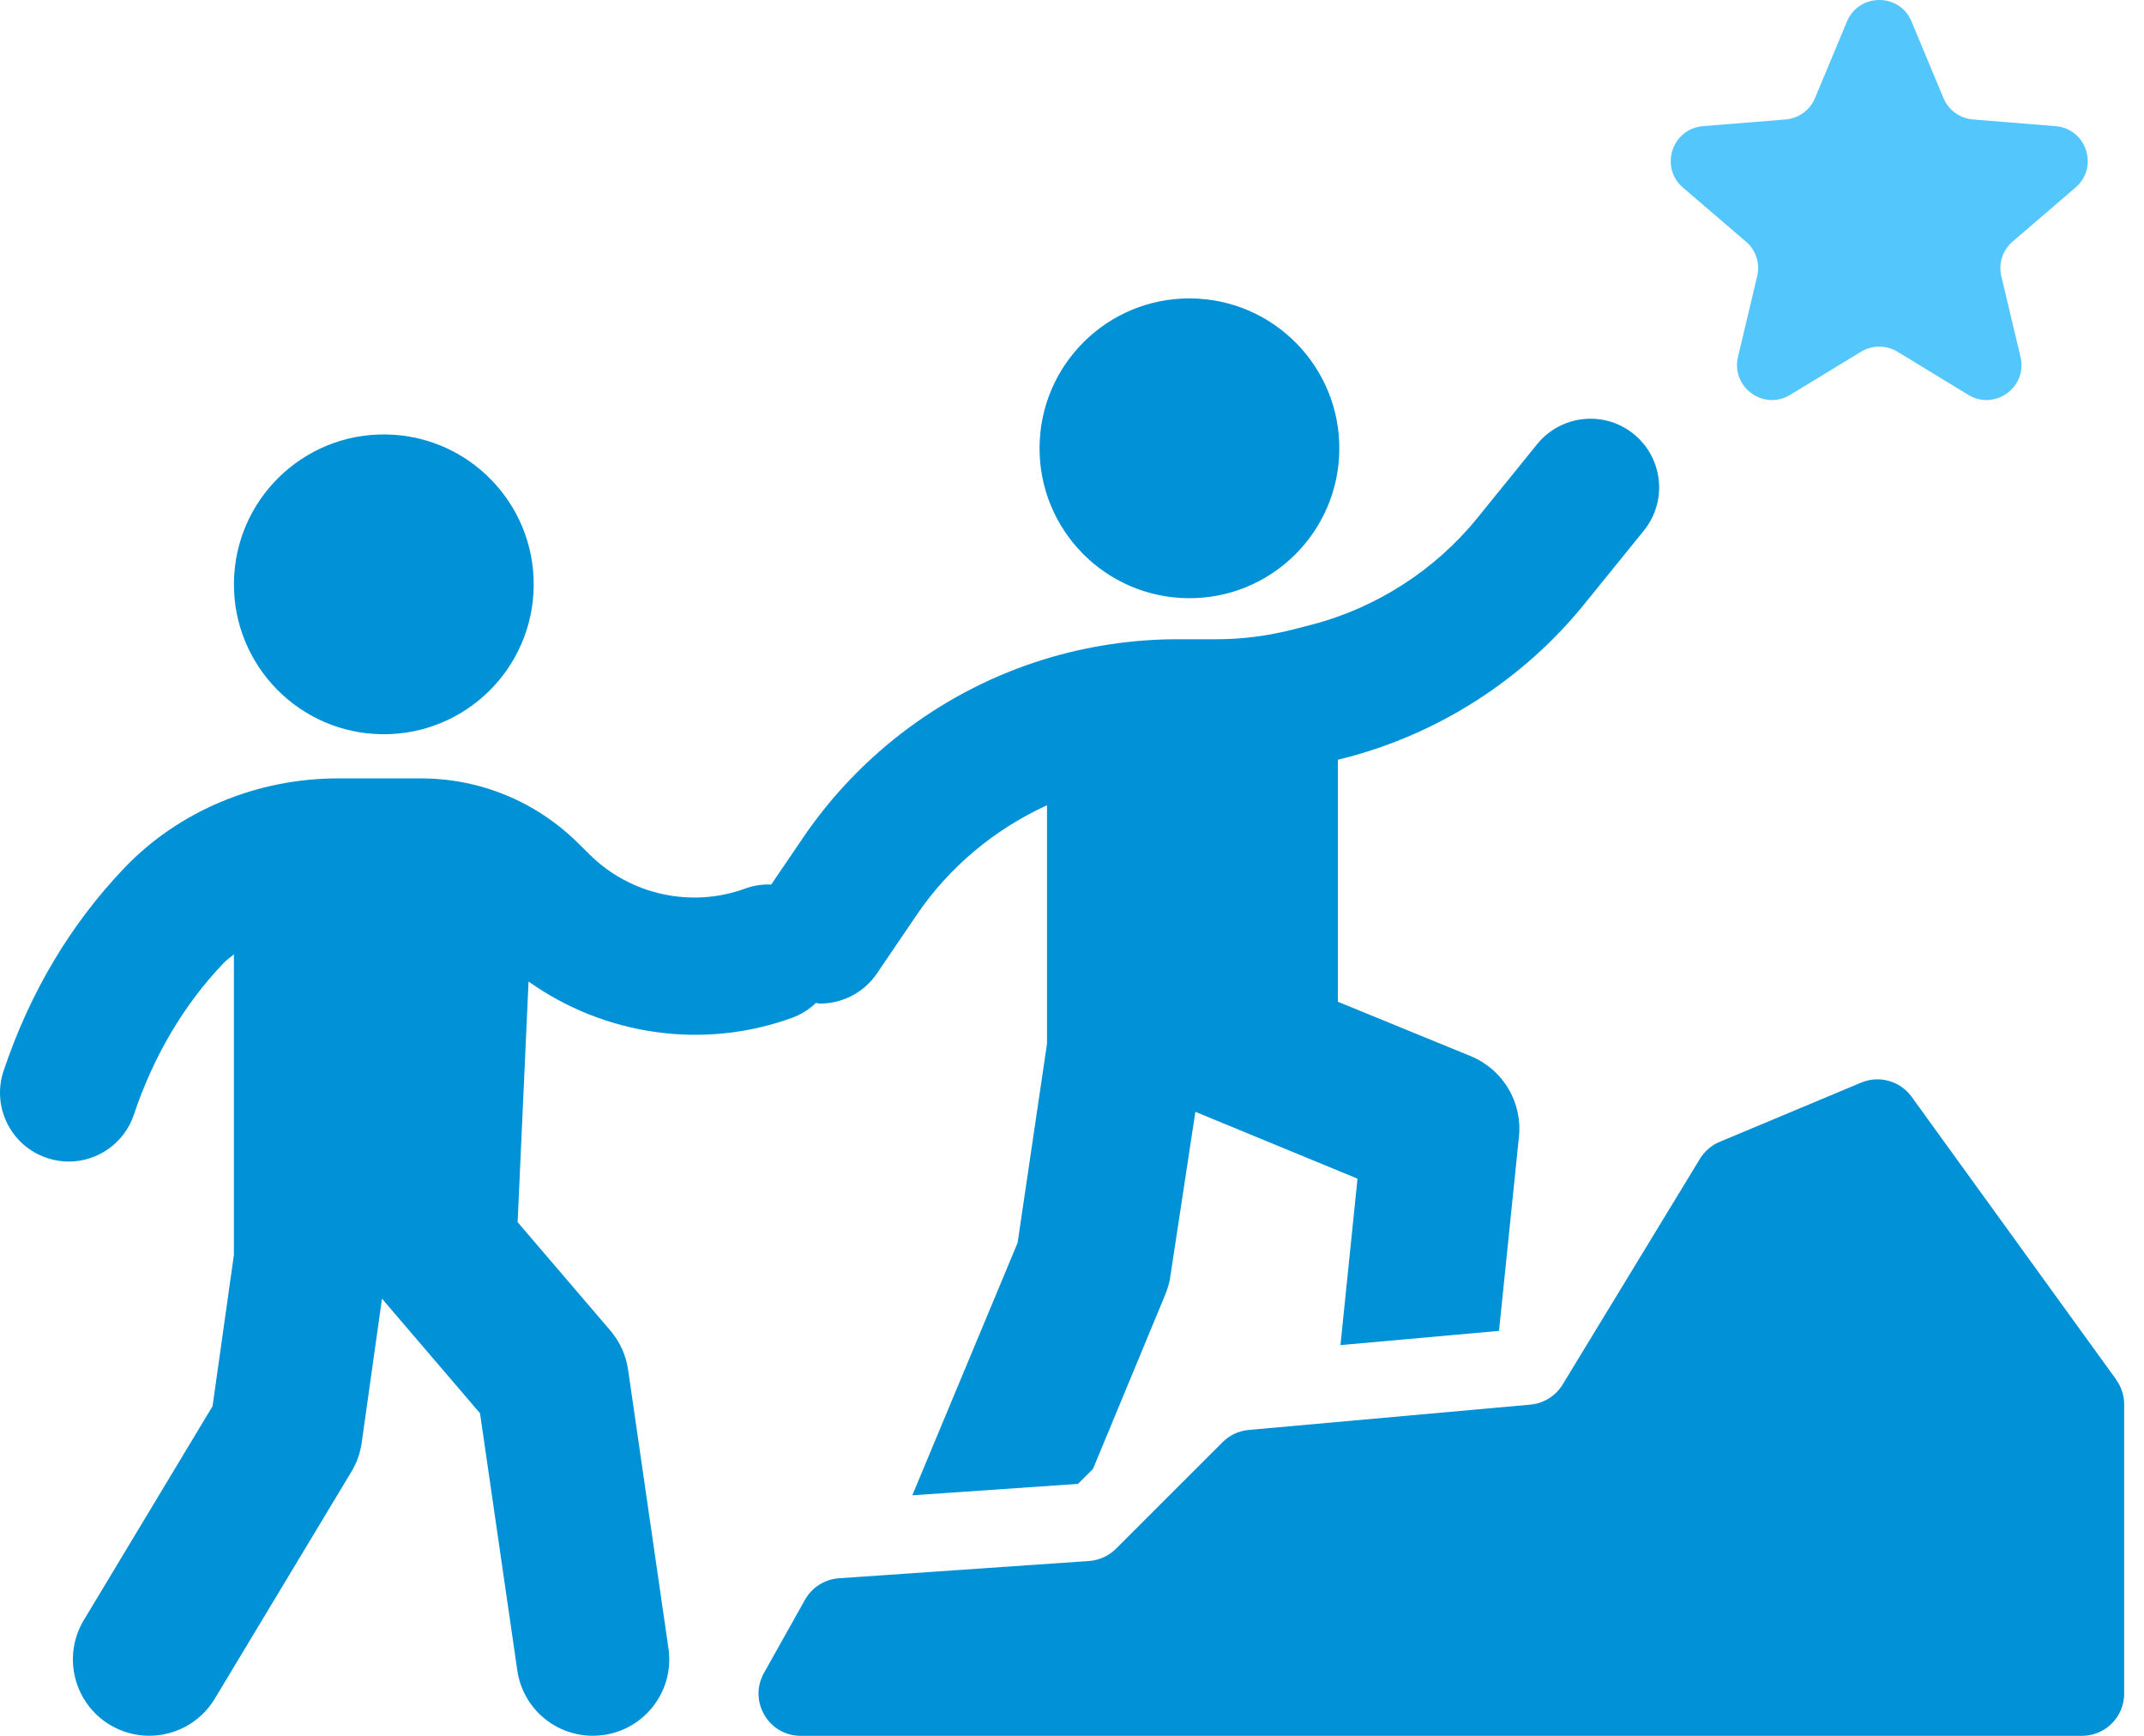
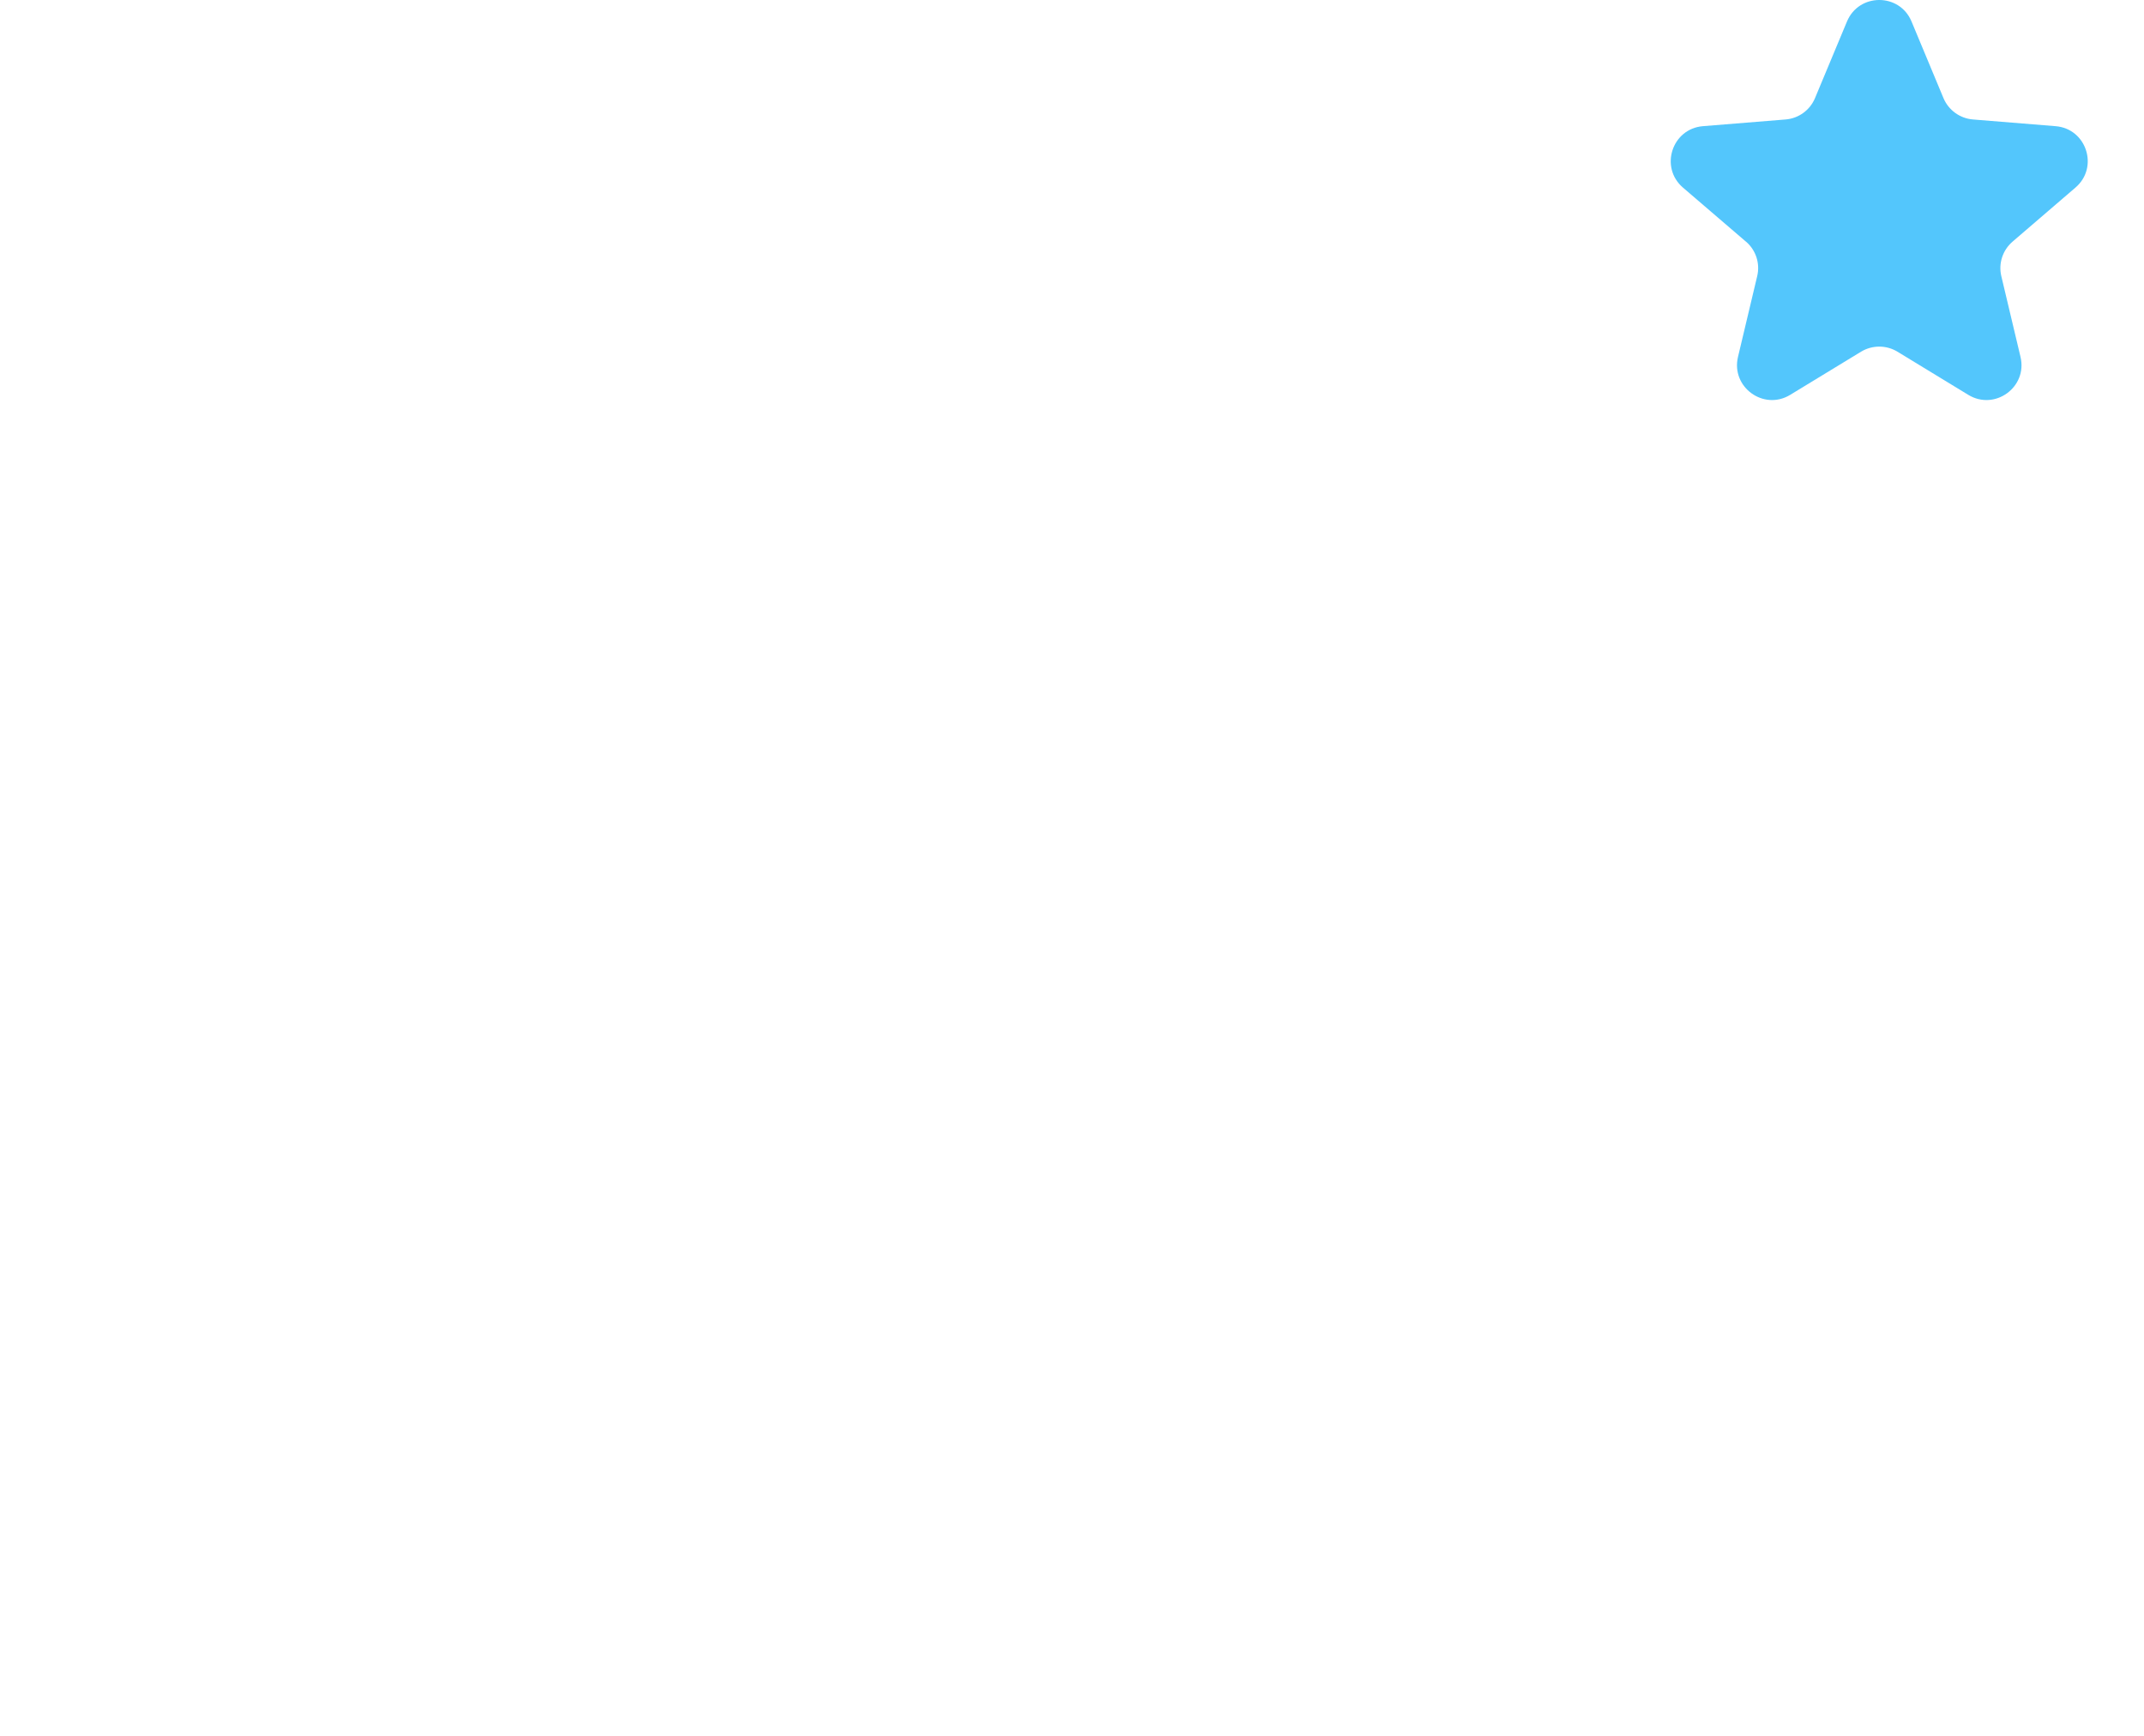
<svg xmlns="http://www.w3.org/2000/svg" width="84" height="68" viewBox="0 0 84 68" fill="none">
-   <path d="M46.55 23.434C49.791 23.463 52.444 20.857 52.473 17.613C52.502 14.371 49.896 11.719 46.652 11.69C43.41 11.661 40.758 14.266 40.729 17.51C40.7 20.752 43.305 23.405 46.55 23.434Z" fill="#0091D6" />
-   <path d="M14.987 28.763C18.229 28.792 20.882 26.186 20.91 22.942C20.939 19.701 18.334 17.048 15.09 17.019C11.848 16.99 9.195 19.595 9.166 22.84C9.137 26.081 11.743 28.734 14.987 28.763Z" fill="#0091D6" />
  <path d="M68.406 9.465C68.795 9.799 68.966 10.322 68.845 10.819L68.093 13.982C67.812 15.165 69.1 16.101 70.138 15.468L72.915 13.777C73.354 13.512 73.903 13.512 74.34 13.777L77.116 15.468C78.155 16.101 79.443 15.165 79.162 13.982L78.41 10.819C78.291 10.322 78.462 9.799 78.851 9.465L81.317 7.346C82.24 6.555 81.749 5.041 80.537 4.943L77.297 4.68C76.787 4.638 76.341 4.315 76.143 3.842L74.892 0.842C74.424 -0.281 72.833 -0.281 72.363 0.842L71.111 3.842C70.914 4.315 70.47 4.638 69.96 4.68L66.718 4.943C65.506 5.043 65.014 6.555 65.937 7.349L68.403 9.465H68.406Z" fill="#53C6FC" />
-   <path d="M82.913 54.047L74.897 42.968C74.448 42.345 73.627 42.114 72.917 42.411L67.378 44.73C67.054 44.864 66.784 45.098 66.602 45.395L61.223 54.237C60.95 54.686 60.482 54.978 59.959 55.025L48.924 56.017C48.538 56.051 48.177 56.219 47.901 56.495L43.724 60.67C43.442 60.952 43.066 61.122 42.667 61.151L32.871 61.827C32.313 61.866 31.814 62.182 31.54 62.668L29.931 65.537C29.314 66.641 30.11 68 31.375 68H81.57C82.485 68 83.223 67.259 83.223 66.346V55.018C83.223 54.668 83.113 54.329 82.908 54.047H82.913Z" fill="#0091D6" />
-   <path d="M31.03 39.874C31.39 39.742 31.706 39.54 31.966 39.29C32.021 39.293 32.074 39.314 32.129 39.314C32.989 39.314 33.835 38.901 34.356 38.136L35.923 35.83C37.195 33.958 38.973 32.481 41.021 31.545V40.886L39.869 48.687L35.744 58.577L42.235 58.13L42.822 57.544L45.664 50.69C45.748 50.467 45.832 50.217 45.858 49.964L46.834 43.554L53.186 46.173L52.518 52.693L58.73 52.136L59.511 44.53C59.651 43.192 58.899 41.911 57.645 41.383L52.418 39.243V29.762L52.697 29.691C56.356 28.75 59.68 26.618 62.059 23.681L64.404 20.786C65.34 19.632 65.161 17.939 64.007 17.003C62.853 16.067 61.16 16.246 60.224 17.4L57.879 20.295C56.222 22.338 53.906 23.826 51.358 24.48L50.675 24.656C49.665 24.914 48.669 25.046 47.58 25.043H46.163C44.436 25.035 42.611 25.303 40.908 25.829C37.077 27.009 33.725 29.489 31.472 32.804L30.215 34.652C29.873 34.637 29.524 34.687 29.184 34.813C27.081 35.578 24.694 35.055 23.106 33.48L22.656 33.035C21.003 31.398 18.81 30.493 16.483 30.493H13.244C10.063 30.493 7.016 31.766 4.891 33.982C2.77 36.196 1.171 38.877 0.141 41.951C-0.333 43.36 0.427 44.888 1.836 45.361C2.12 45.455 2.41 45.503 2.694 45.503C3.819 45.503 4.868 44.79 5.244 43.668C6.022 41.351 7.21 39.345 8.777 37.71C8.893 37.589 9.038 37.497 9.164 37.384V49.162L8.328 55.086L3.285 63.465C2.433 64.879 2.891 66.717 4.305 67.569C4.789 67.858 5.32 67.997 5.846 67.997C6.861 67.997 7.849 67.482 8.412 66.549L13.77 57.649C13.978 57.305 14.112 56.924 14.17 56.524L14.966 50.874L18.807 55.364L20.267 65.434C20.482 66.925 21.76 67.997 23.224 67.997C23.366 67.997 23.511 67.987 23.658 67.966C25.293 67.729 26.427 66.212 26.19 64.577L24.607 53.65C24.526 53.09 24.286 52.565 23.921 52.133L20.28 47.877L20.708 38.451C23.677 40.56 27.555 41.138 31.033 39.871L31.03 39.874Z" fill="#0091D6" />
</svg>